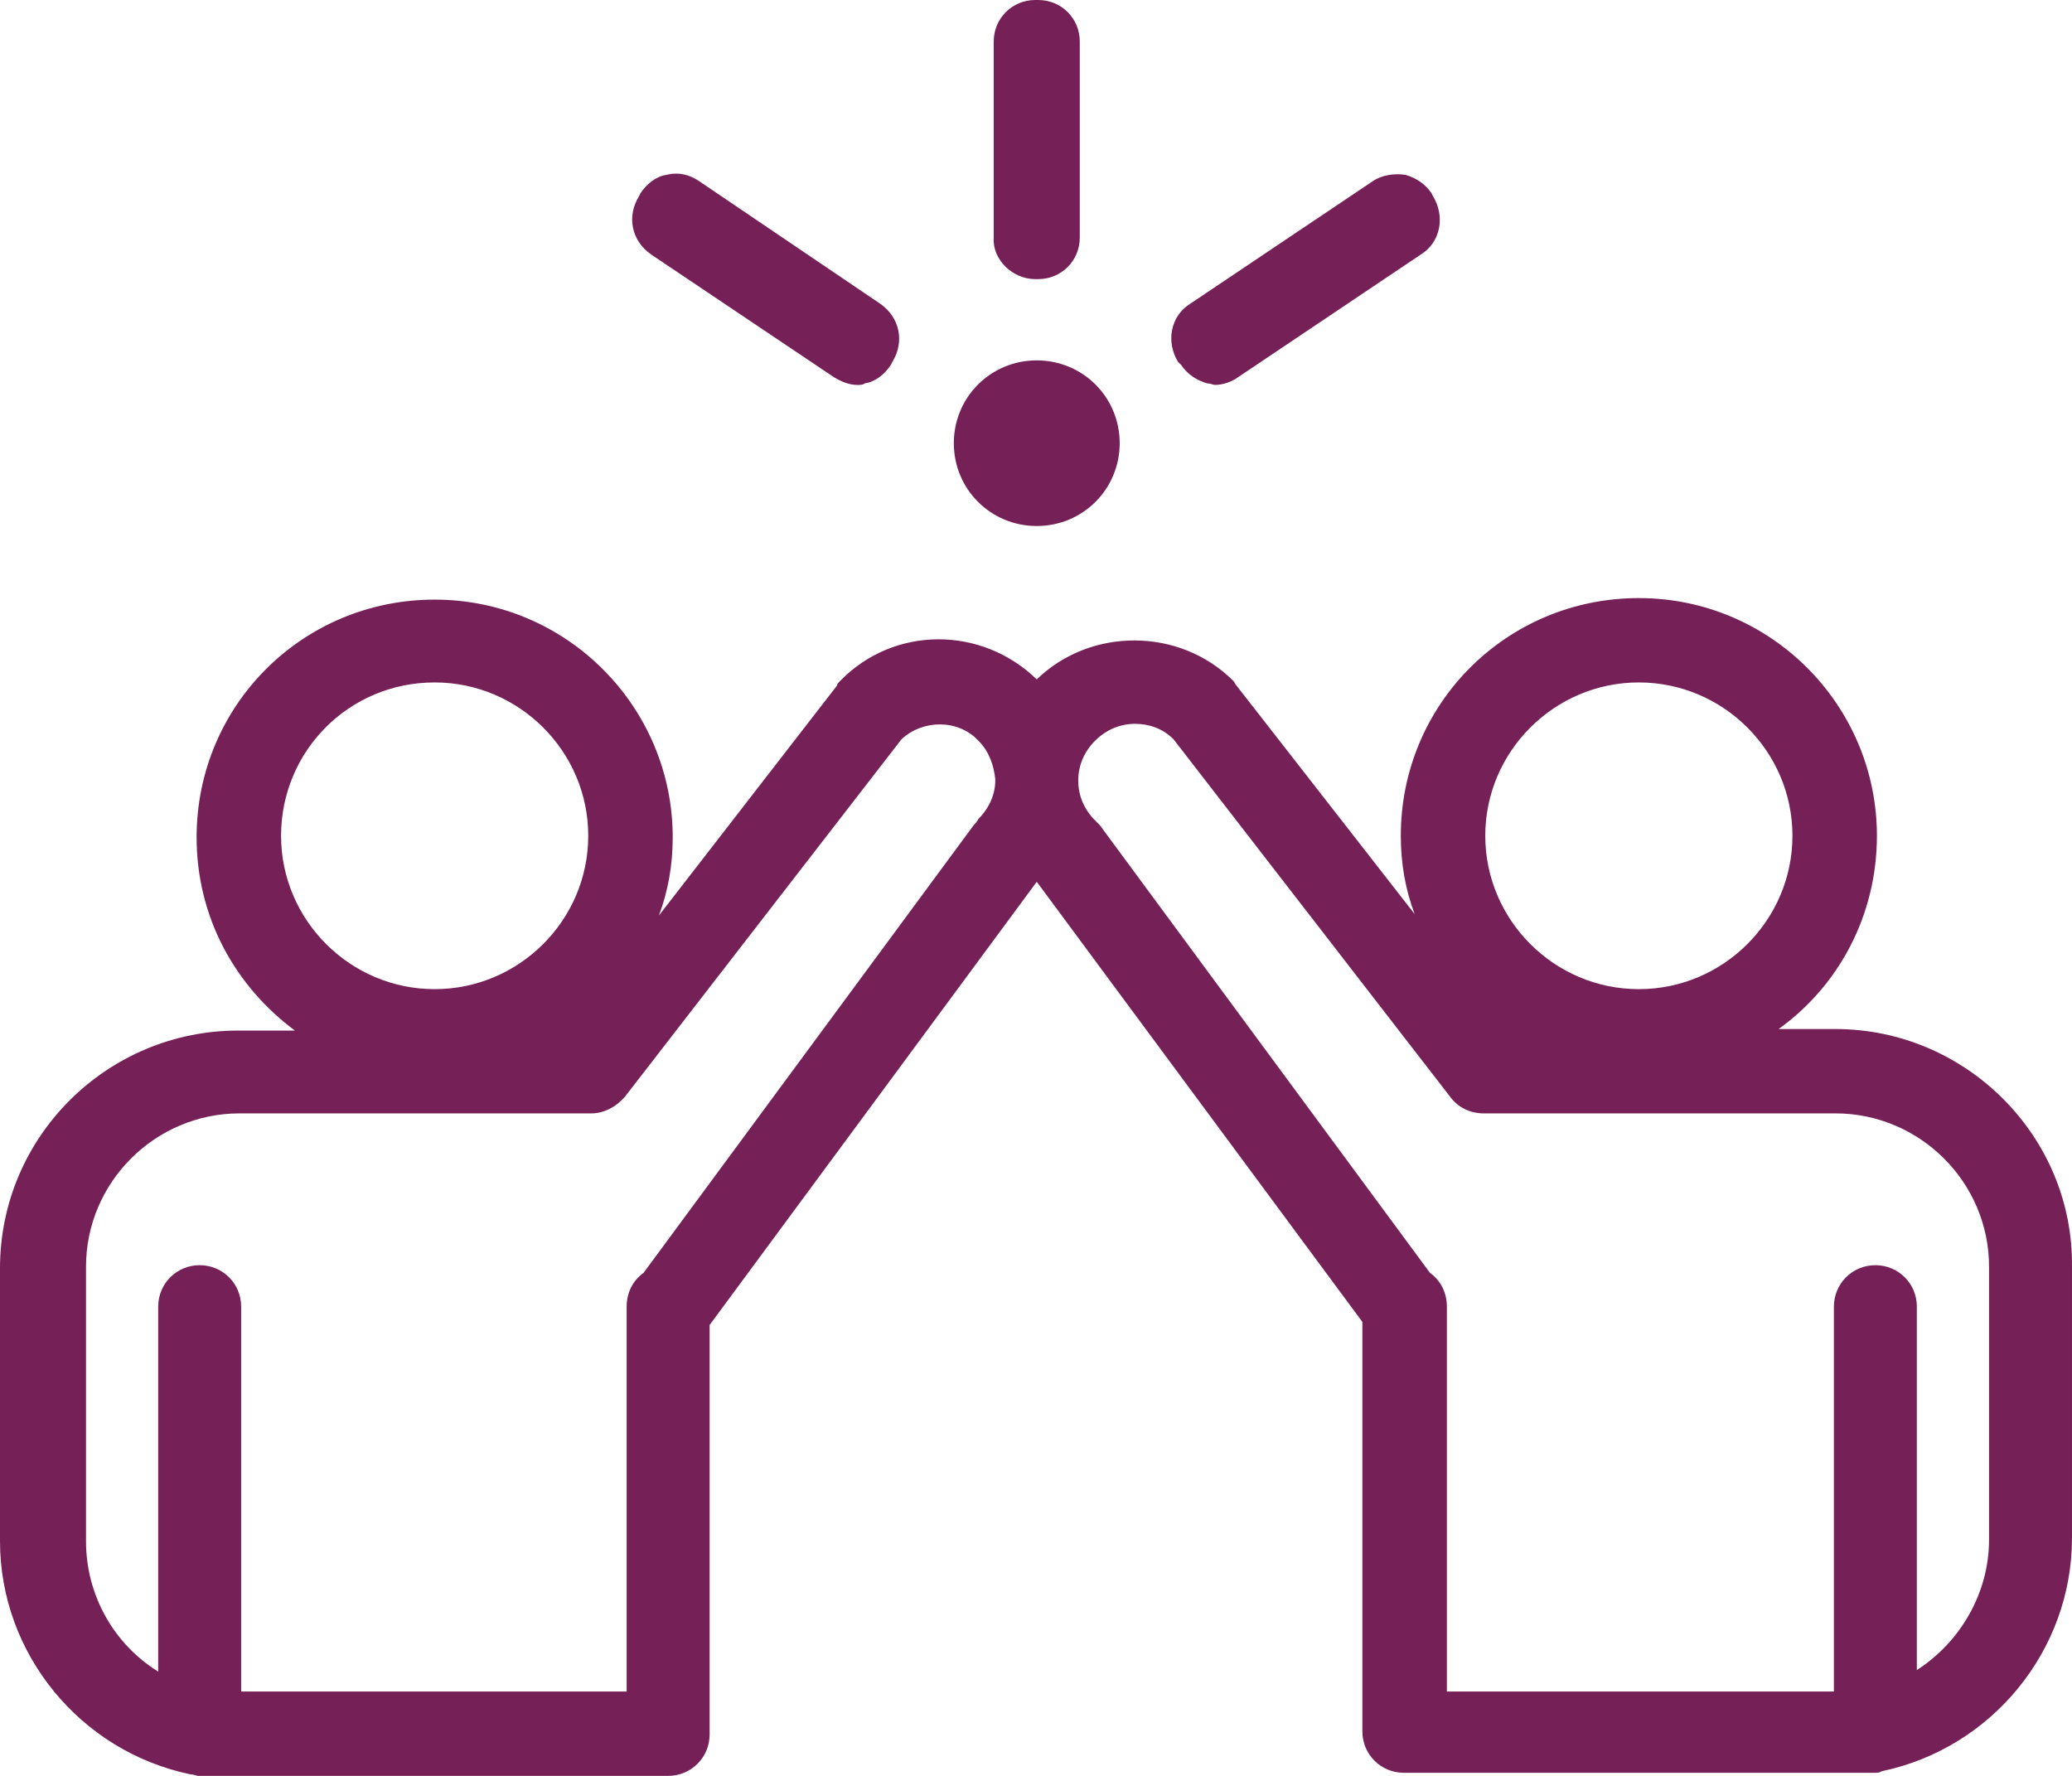
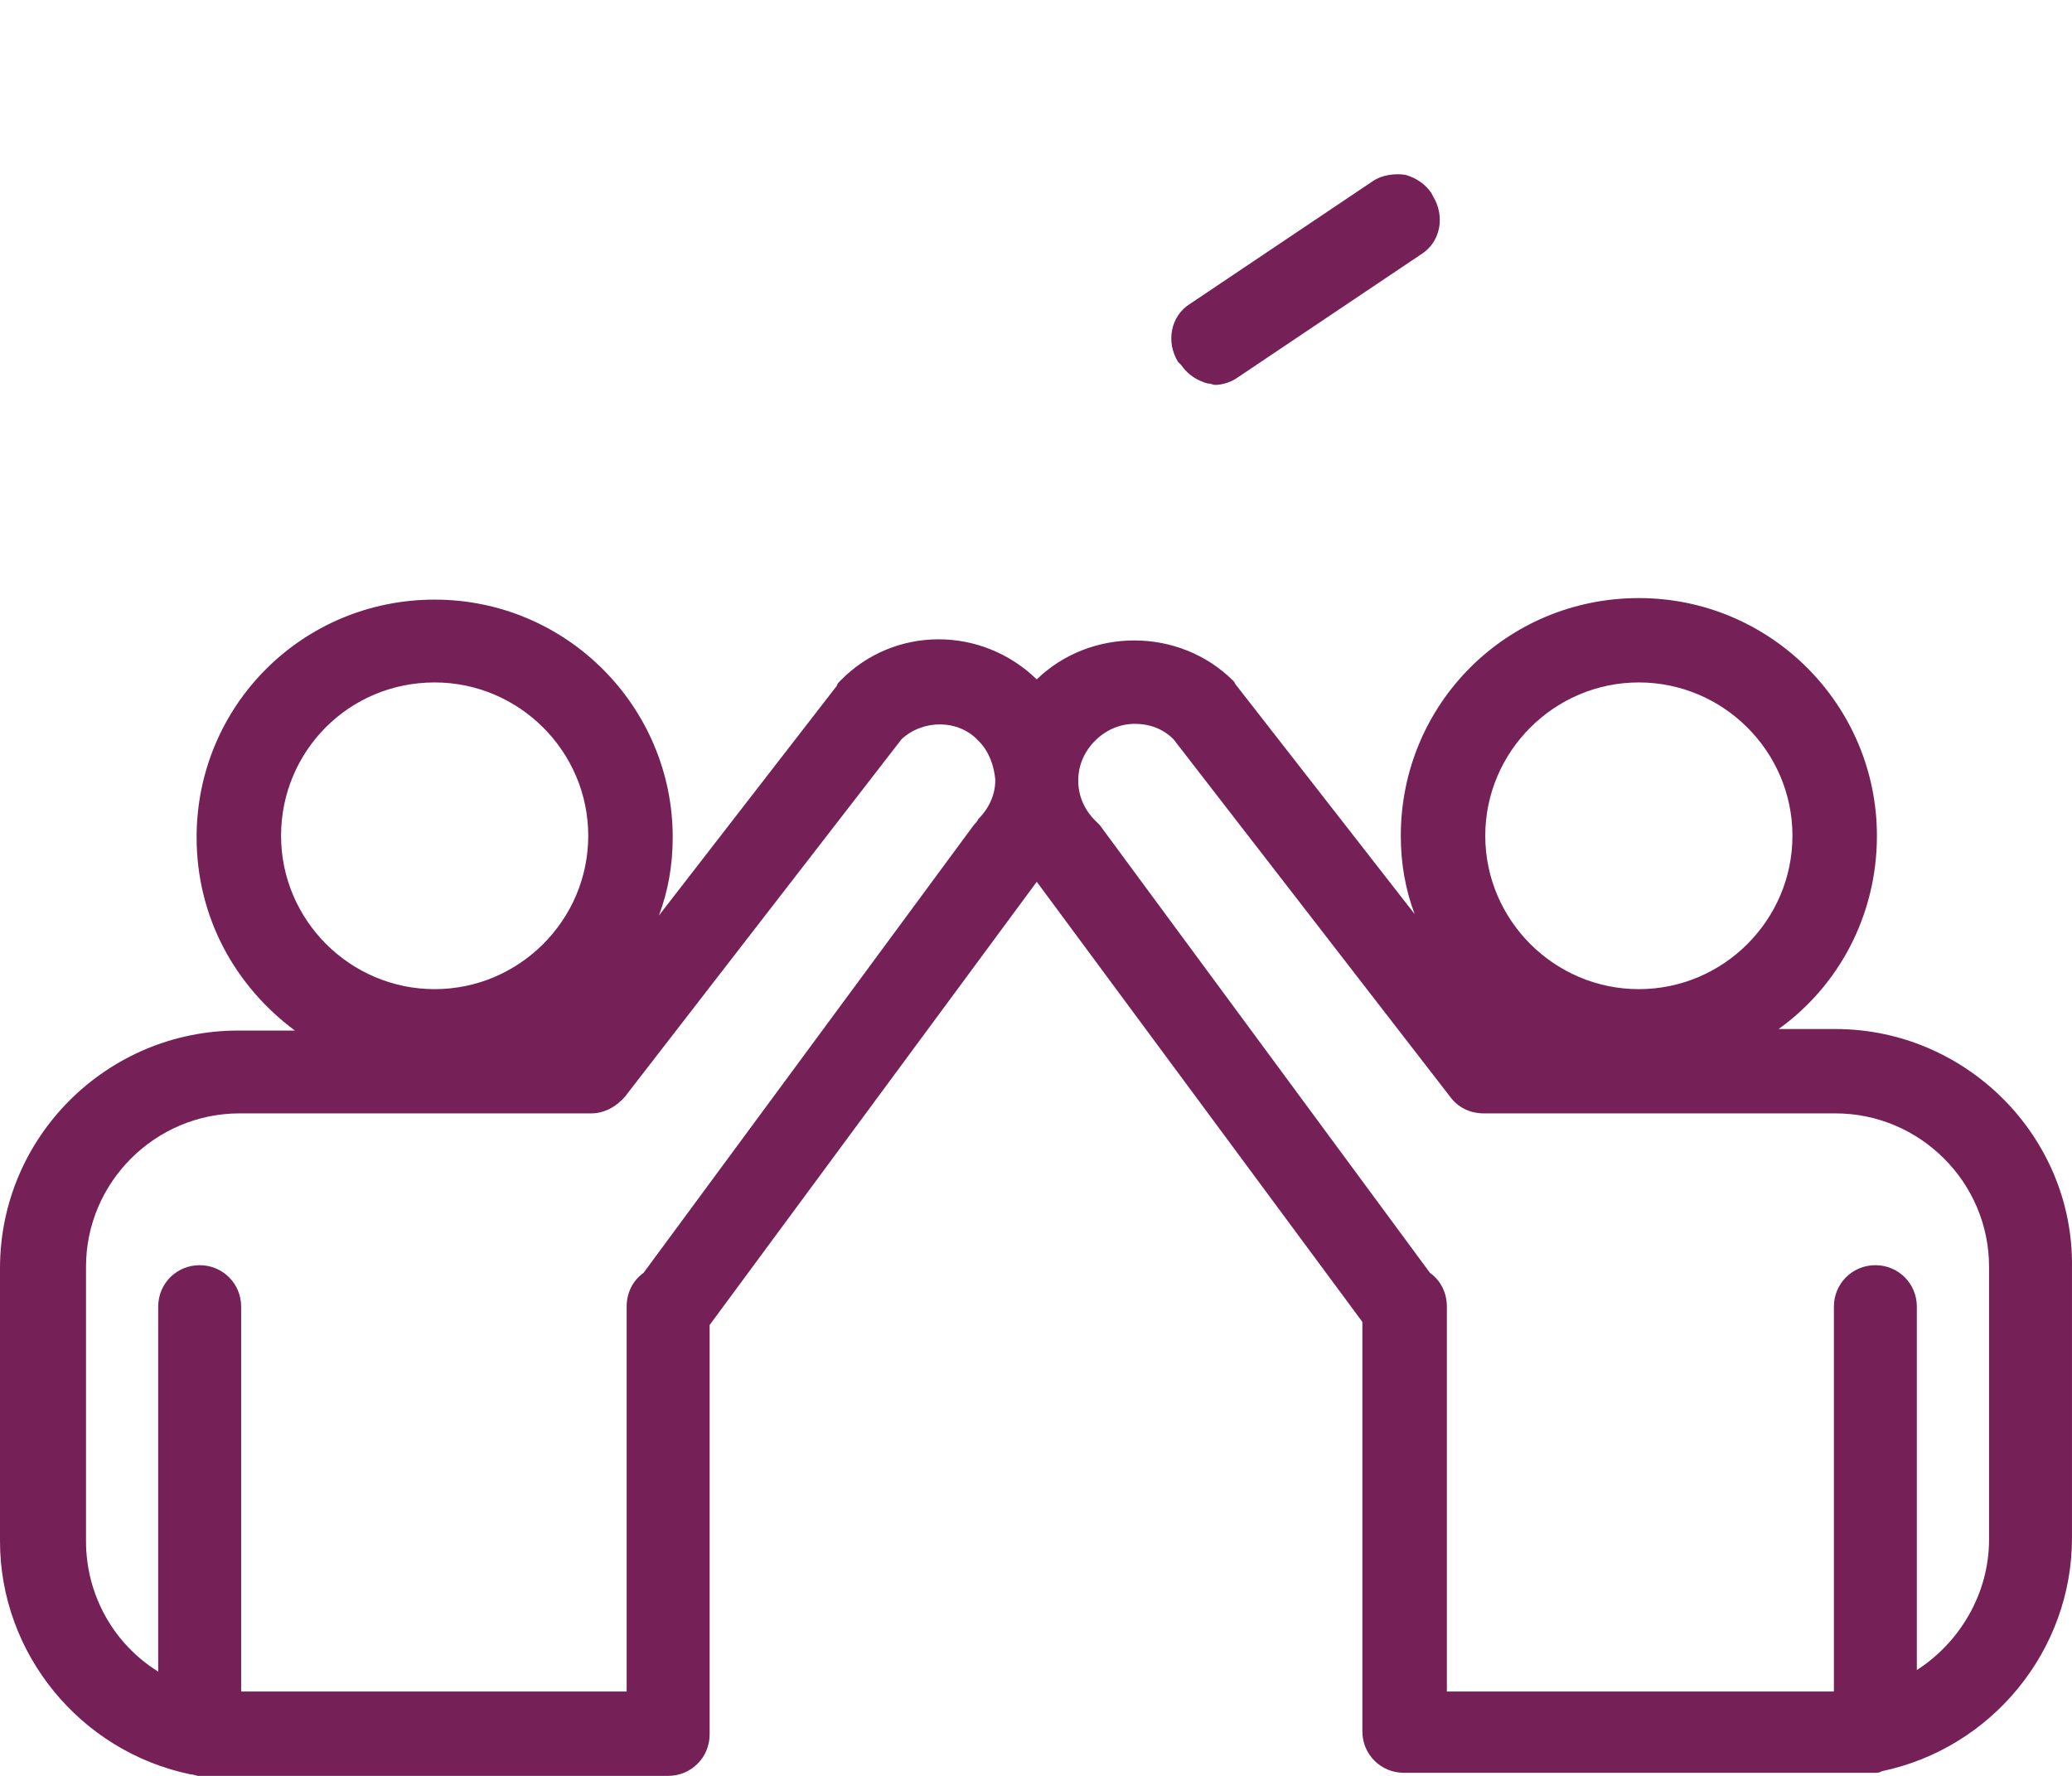
<svg xmlns="http://www.w3.org/2000/svg" width="112" height="96" viewBox="0 0 112 96" fill="none">
  <path d="M99.214 55.627H96.141C99.38 53.305 101.455 49.491 101.455 45.18C101.455 38.134 95.727 32.331 88.586 32.331C81.447 32.331 75.719 38.051 75.719 45.18C75.719 46.674 75.967 48.082 76.465 49.409L66.835 37.056C66.75 36.974 66.75 36.891 66.668 36.808C63.761 33.906 58.947 33.906 56.041 36.726C53.052 33.824 48.32 33.824 45.414 36.808C45.332 36.891 45.247 36.974 45.247 37.056L35.617 49.491C36.115 48.166 36.363 46.756 36.363 45.264C36.363 38.218 30.635 32.414 23.496 32.414C16.355 32.414 10.627 38.134 10.627 45.264C10.627 49.574 12.702 53.305 15.941 55.71H12.868C5.811 55.71 0 61.429 0 68.558V83.315C0 89.367 4.316 94.673 10.294 95.916C10.461 95.916 10.627 96 10.709 96H10.792H36.115C37.36 96 38.358 95.005 38.358 93.761V71.627L56.041 47.667L73.642 71.46V93.596C73.642 94.838 74.638 95.833 75.884 95.833H101.207H101.29C101.455 95.833 101.621 95.833 101.705 95.751C107.683 94.508 111.999 89.201 111.999 83.15V68.476C112.082 61.429 106.271 55.627 99.214 55.627ZM88.586 36.891C93.154 36.891 96.889 40.621 96.889 45.18C96.889 49.741 93.154 53.471 88.586 53.471C84.02 53.471 80.285 49.741 80.285 45.18C80.285 40.621 84.02 36.891 88.586 36.891ZM23.496 36.891C28.062 36.891 31.797 40.621 31.797 45.18C31.797 49.741 28.062 53.471 23.496 53.471C18.928 53.471 15.193 49.741 15.193 45.18C15.193 40.621 18.845 36.891 23.496 36.891ZM52.637 44.6L34.786 68.808C34.205 69.222 33.873 69.885 33.873 70.632V91.441H13.035V70.632C13.035 69.388 12.038 68.393 10.792 68.393C9.548 68.393 8.551 69.388 8.551 70.632V90.362C6.143 88.869 4.649 86.217 4.649 83.315V68.476C4.649 63.916 8.384 60.187 12.952 60.187H31.964C32.628 60.187 33.292 59.854 33.79 59.274L48.734 39.958C49.898 38.88 51.806 38.88 52.887 40.041C53.468 40.621 53.716 41.368 53.798 42.113V42.197C53.798 42.943 53.468 43.688 52.887 44.269C52.804 44.435 52.719 44.517 52.637 44.6ZM107.516 83.233C107.516 86.134 105.939 88.787 103.613 90.279V70.632C103.613 69.388 102.619 68.393 101.372 68.393C100.128 68.393 99.13 69.388 99.13 70.632V91.441H78.209V70.632C78.209 69.885 77.877 69.222 77.296 68.808L59.445 44.6C59.362 44.517 59.278 44.435 59.195 44.352C58.614 43.772 58.283 43.025 58.283 42.197C58.283 41.368 58.614 40.621 59.195 40.041C59.778 39.461 60.524 39.129 61.355 39.129C62.102 39.129 62.849 39.378 63.43 39.958L78.375 59.274C78.79 59.854 79.454 60.187 80.202 60.187H99.214C103.78 60.187 107.516 63.916 107.516 68.476V83.233Z" fill="#752157" />
-   <path d="M55.958 15.088H56.123C57.37 15.088 58.366 14.093 58.366 12.848V2.238C58.366 0.995 57.37 0 56.123 0H55.958C54.712 0 53.715 0.995 53.715 2.238V12.848C53.633 14.01 54.712 15.088 55.958 15.088Z" fill="#752157" />
-   <path d="M35.202 13.761L45.082 20.394C45.497 20.642 45.912 20.808 46.326 20.808C46.493 20.808 46.659 20.808 46.742 20.724C47.323 20.642 47.822 20.227 48.153 19.73L48.236 19.564C48.901 18.487 48.651 17.16 47.572 16.415L37.775 9.781C37.277 9.451 36.696 9.284 36.032 9.451C35.451 9.533 34.953 9.948 34.621 10.446L34.538 10.611C33.873 11.688 34.122 13.015 35.202 13.761Z" fill="#752157" />
  <path d="M63.846 19.729C64.177 20.227 64.675 20.559 65.257 20.724C65.423 20.724 65.589 20.808 65.671 20.808C66.087 20.808 66.585 20.642 66.918 20.394L76.798 13.761C77.877 13.098 78.125 11.688 77.461 10.611L77.379 10.445C77.046 9.948 76.548 9.616 75.967 9.451C75.386 9.366 74.722 9.451 74.223 9.781L64.344 16.414C63.265 17.077 63.015 18.487 63.679 19.564L63.846 19.729Z" fill="#752157" />
-   <path d="M56.041 28.435C58.532 28.435 60.524 26.445 60.524 23.958C60.524 21.471 58.532 19.481 56.041 19.481C53.55 19.481 51.558 21.471 51.558 23.958C51.558 26.445 53.55 28.435 56.041 28.435Z" fill="#752157" />
</svg>